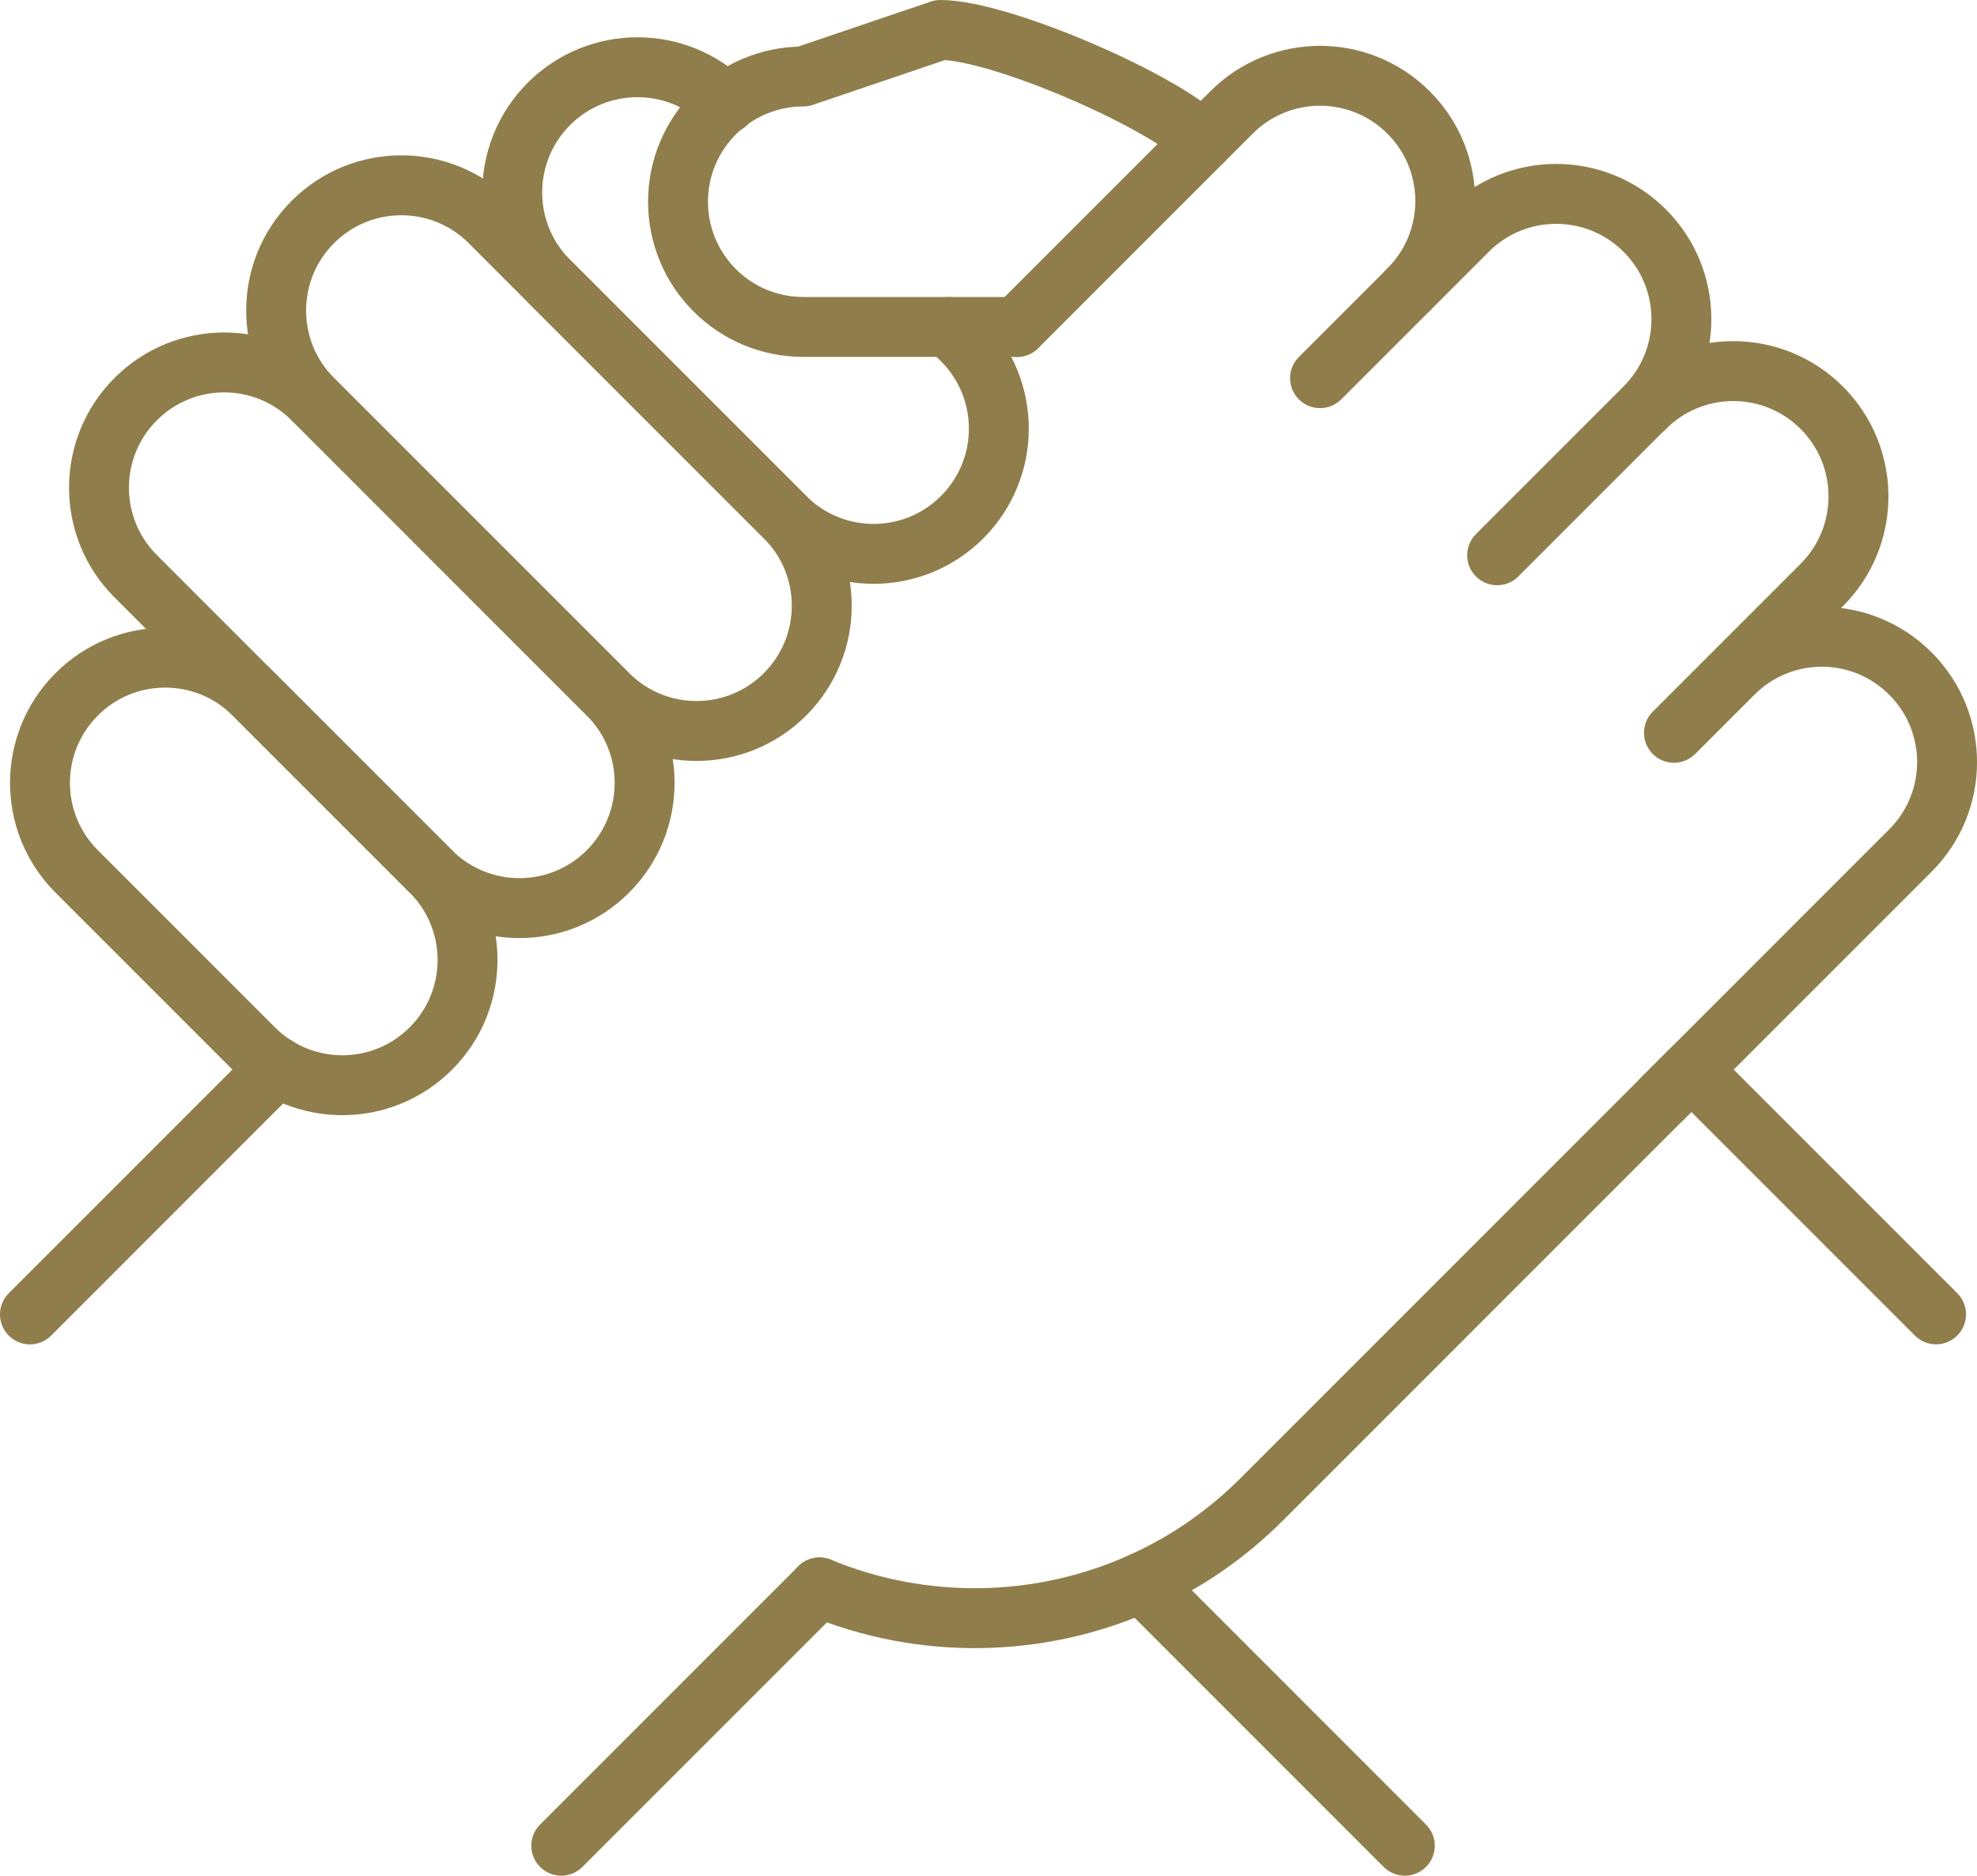
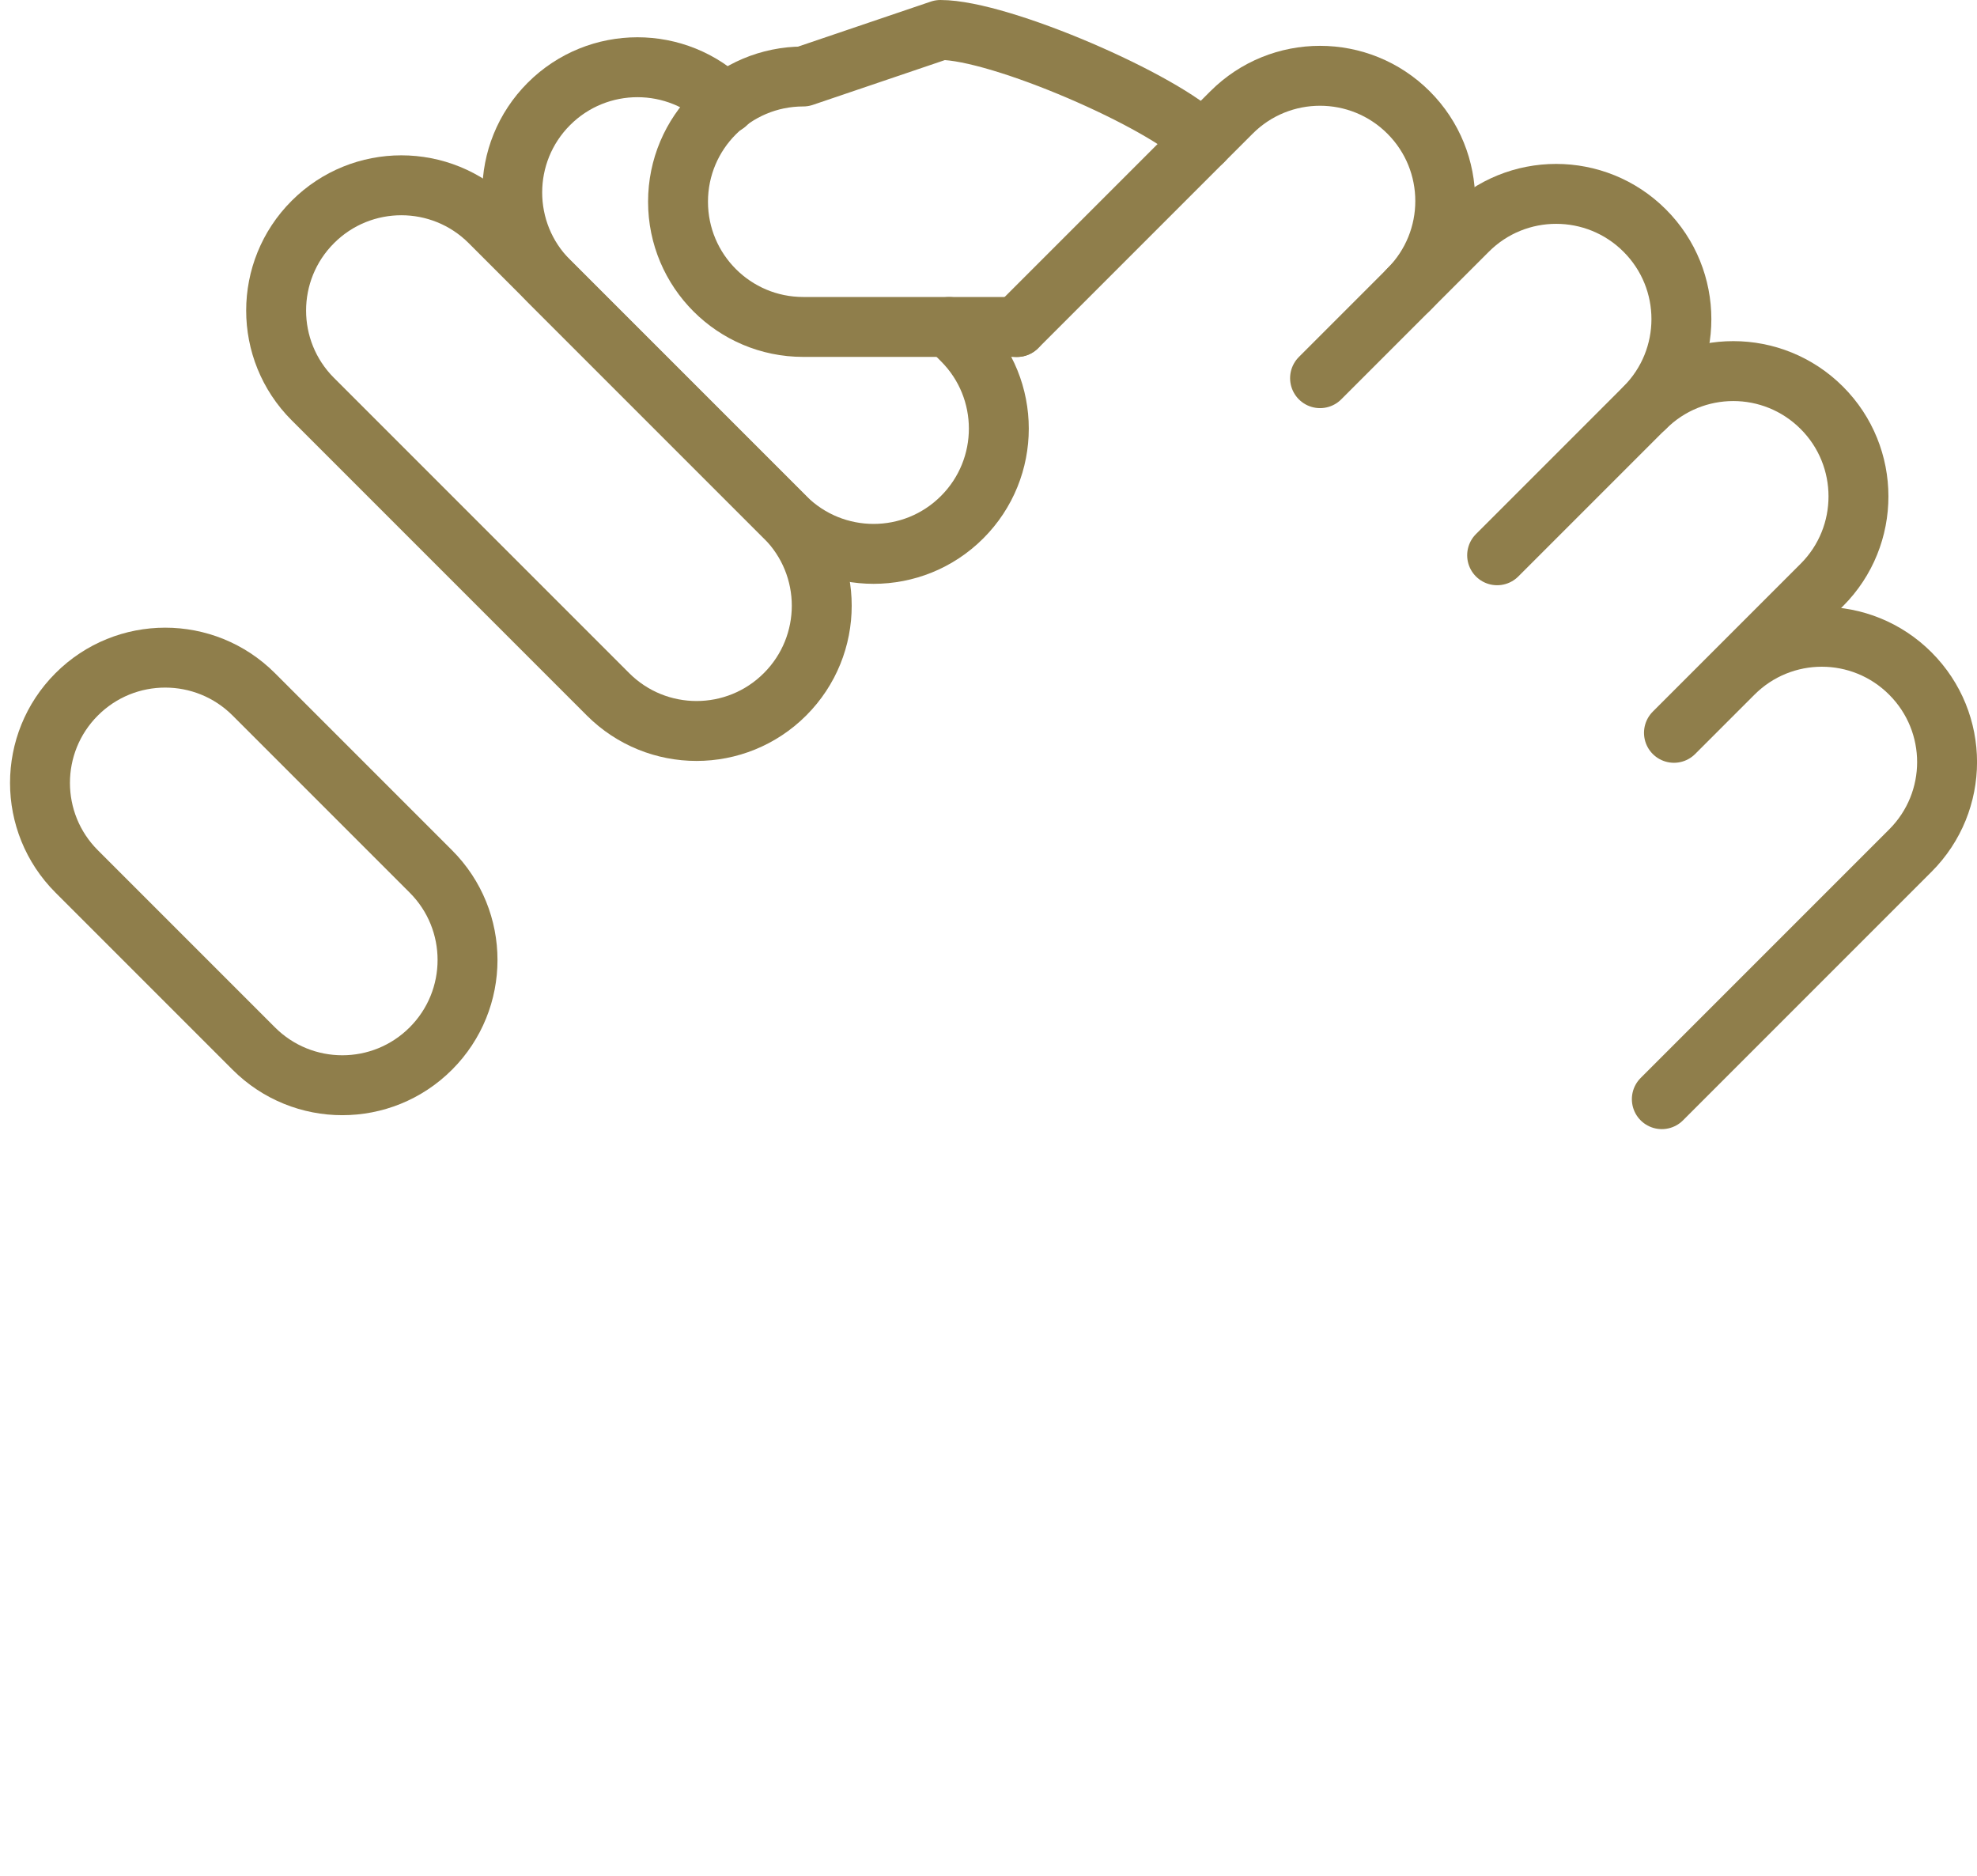
<svg xmlns="http://www.w3.org/2000/svg" id="_레이어_2" data-name="레이어 2" viewBox="0 0 396 375.66">
  <defs>
    <style>
      .cls-1 {
        fill: none;
        stroke: #8f7e4b;
        stroke-linecap: round;
        stroke-linejoin: round;
        stroke-width: 12px;
      }
    </style>
  </defs>
  <g id="_迹_1" data-name="卵迹_1">
    <g>
      <path class="cls-1" d="M15.36,174.53l35.47,35.47c9.8,9.8,25.68,9.8,35.47,0h0c9.8-9.8,9.8-25.68,0-35.47l-35.47-35.47c-9.8-9.8-25.68-9.8-35.47,0h0c-9.8,9.8-9.8,25.68,0,35.47Z" />
      <path class="cls-1" d="M240.93,28.27c-7.73-7.99-40.57-22.27-52.56-22.27l-27.48,9.32c-13.85,0-25.08,11.23-25.08,25.08h0c0,13.85,11.23,25.08,25.08,25.08h42.8" />
-       <path class="cls-1" d="M281.39,369.66l-52.74-52.74c8.75-3.9,16.97-9.52,24.18-16.73l85.96-85.96,49.01,49.01" />
-       <line class="cls-1" x1="6" y1="263.25" x2="55.56" y2="213.68" />
-       <line class="cls-1" x1="164.15" y1="317.93" x2="112.42" y2="369.66" />
-       <path class="cls-1" d="M27.18,115.41l59.12,59.12c9.8,9.8,25.68,9.8,35.47,0h0c9.8-9.8,9.8-25.68,0-35.47l-59.12-59.12c-9.8-9.8-25.68-9.8-35.47,0h0c-9.8,9.8-9.8,25.68,0,35.47Z" />
      <path class="cls-1" d="M62.66,79.93l59.12,59.12c9.8,9.8,25.68,9.8,35.47,0h0c9.8-9.8,9.8-25.68,0-35.47l-59.12-59.12c-9.8-9.8-25.68-9.8-35.47,0h0c-9.8,9.8-9.8,25.68,0,35.47Z" />
      <path class="cls-1" d="M145.41,20.8h.01c-9.8-9.78-25.68-9.78-35.47,.01h0c-9.8,9.8-9.8,25.68,0,35.47l47.3,47.3c9.8,9.8,25.68,9.8,35.47,0h0c9.8-9.8,9.8-25.68,0-35.47l-2.62-2.62" />
-       <path class="cls-1" d="M282.14,58c9.8-9.8,9.8-25.68,0-35.47h0c-9.8-9.8-25.68-9.8-35.47,0l-42.97,42.97" />
+       <path class="cls-1" d="M282.14,58c9.8-9.8,9.8-25.68,0-35.47c-9.8-9.8-25.68-9.8-35.47,0l-42.97,42.97" />
      <path class="cls-1" d="M299.88,111.21l29.56-29.56c9.8-9.8,9.8-25.68,0-35.47h0c-9.8-9.8-25.68-9.8-35.47,0l-29.56,29.56" />
      <path class="cls-1" d="M329.45,81.68c9.81-9.81,25.66-9.81,35.47,0,9.76,9.76,9.81,25.66,0,35.47l-29.62,29.62,.06-.06,11.82-11.82c9.81-9.81,25.66-9.81,35.47,0s9.81,25.66,0,35.47l-49.78,49.78" />
-       <path class="cls-1" d="M164.15,317.93c20.57,8.51,44.05,8.22,64.5-1" />
    </g>
  </g>
</svg>